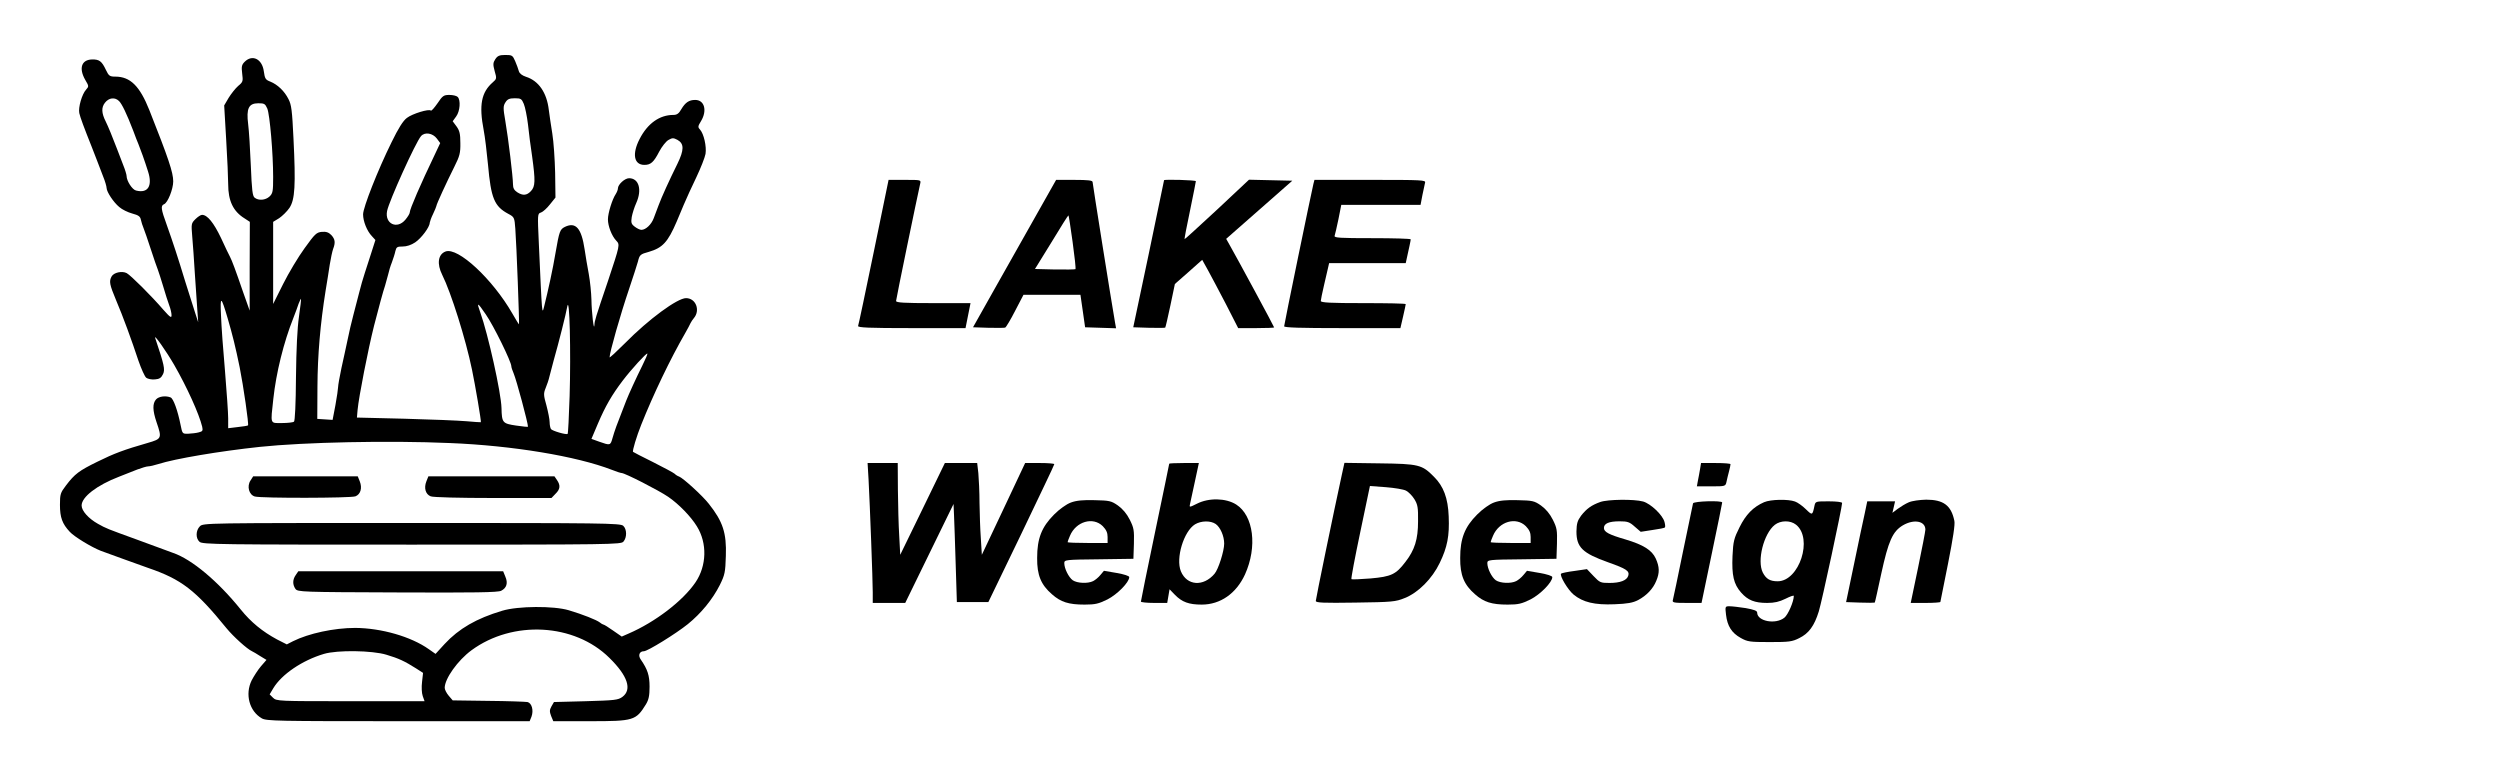
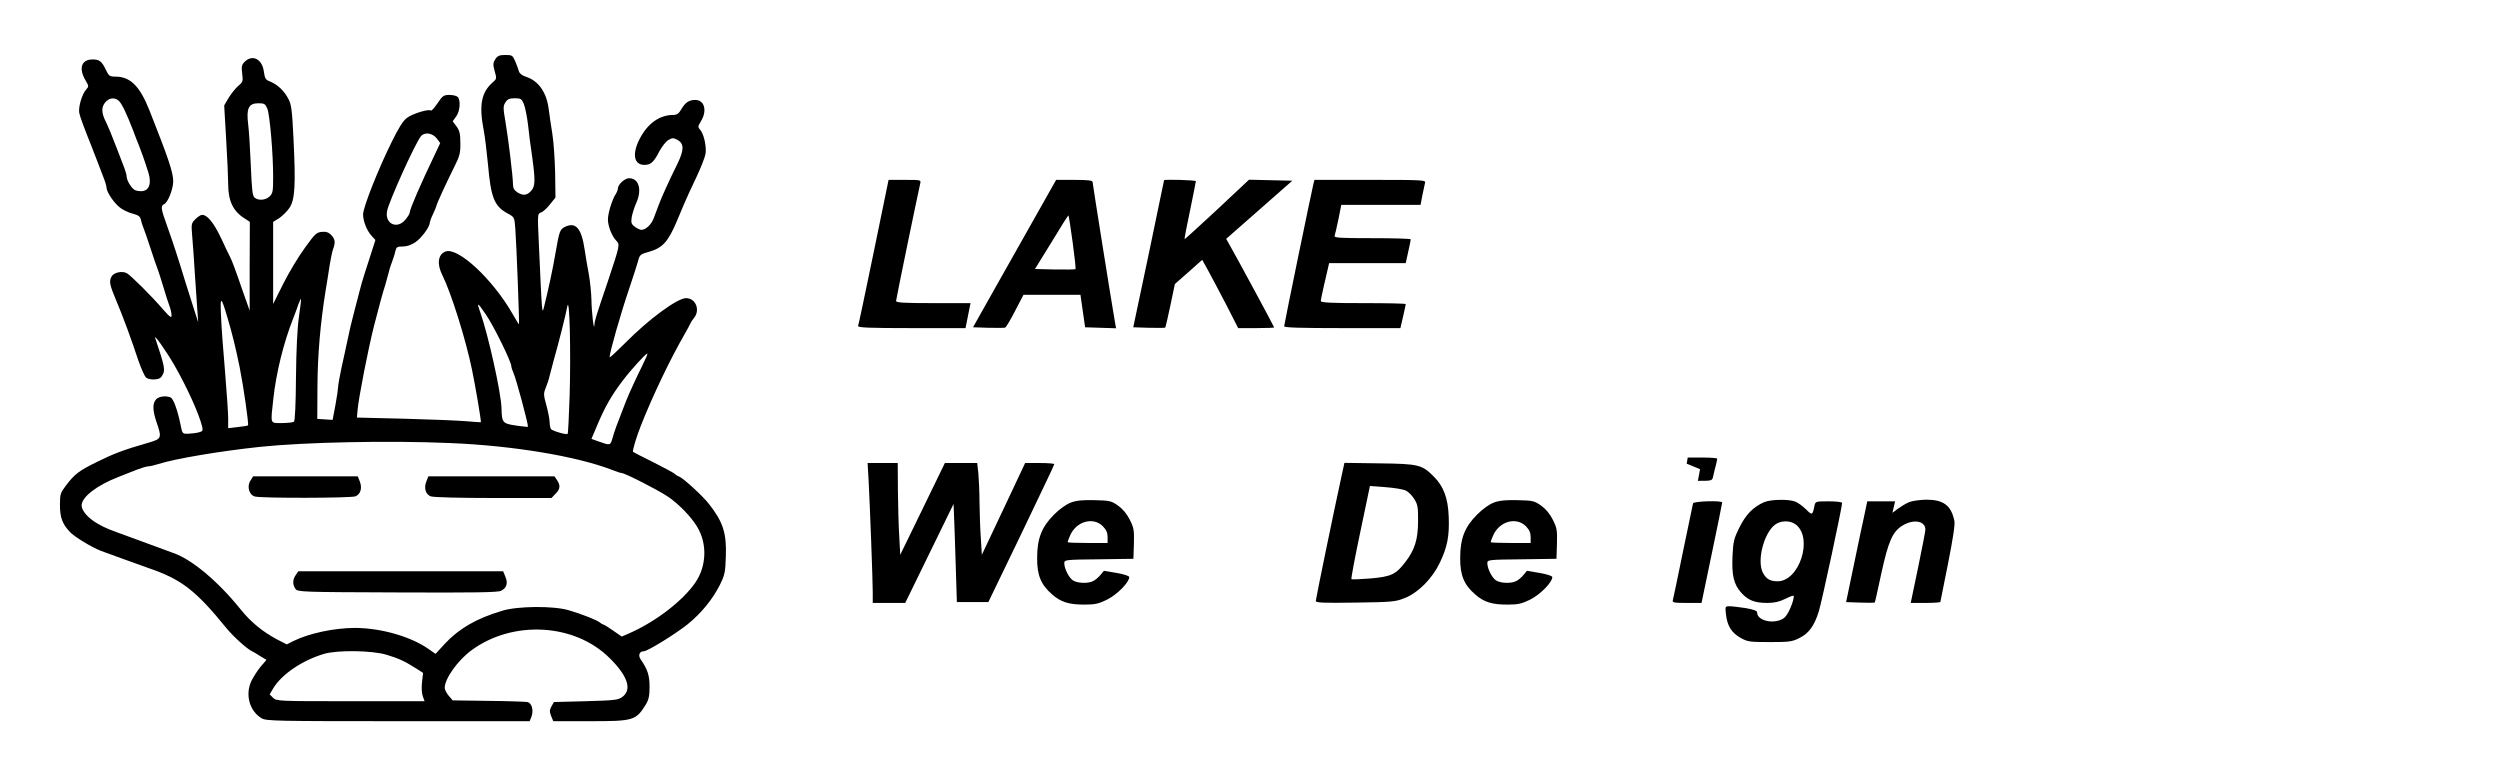
<svg xmlns="http://www.w3.org/2000/svg" version="1.0" width="1501pt" height="466pt" viewBox="0 0 1501 466" preserveAspectRatio="xMidYMid meet">
  <g transform="translate(0,466) scale(0.1,-0.1)" fill="#000000" stroke="none">
    <path d="M2974 4305 c-14 -22 -15 -31 -4 -72 13 -44 12 -47 -11 -67 -69 -60 -84 -136 -55 -287 8 -41 19 -134 26 -208 18 -202 38 -250 122 -295 36 -19 37 -22 42 -90 7 -90 25 -570 22 -573 -1 -1 -19 28 -40 65 -119 207 -327 400 -401 372 -45 -17 -53 -74 -20 -140 53 -106 141 -385 179 -570 19 -91 57 -313 53 -315 -1 -1 -40 2 -87 6 -47 4 -214 11 -371 15 l-286 7 4 46 c7 77 63 363 99 506 27 105 55 209 66 240 5 17 13 46 18 65 4 19 14 53 23 75 8 22 18 52 21 68 6 24 11 27 44 27 24 0 51 9 75 25 37 25 87 92 87 117 1 7 9 31 20 53 11 22 19 44 20 48 0 10 61 142 108 236 32 64 37 82 36 142 0 56 -5 75 -23 100 l-23 31 21 29 c23 31 28 98 9 117 -7 7 -29 12 -50 12 -34 0 -41 -5 -71 -50 -19 -27 -36 -47 -40 -44 -11 12 -112 -19 -144 -44 -23 -17 -51 -62 -92 -146 -83 -168 -171 -392 -171 -433 0 -41 23 -100 53 -131 l21 -23 -23 -72 c-13 -40 -31 -97 -41 -127 -10 -30 -25 -82 -33 -115 -9 -33 -24 -94 -35 -135 -11 -41 -27 -109 -35 -150 -9 -41 -25 -118 -37 -170 -11 -52 -20 -103 -20 -114 0 -10 -7 -58 -16 -108 l-17 -89 -46 3 -46 3 1 195 c1 188 17 375 49 575 8 50 20 120 25 157 6 37 15 79 20 93 15 39 12 59 -11 84 -16 16 -30 21 -56 19 -33 -3 -42 -12 -104 -98 -38 -52 -96 -149 -129 -215 l-60 -120 0 247 0 246 36 22 c19 13 47 40 62 62 33 50 38 134 24 418 -8 166 -12 201 -30 235 -24 48 -65 87 -109 105 -29 11 -33 18 -39 62 -10 74 -69 103 -115 57 -18 -18 -20 -29 -15 -70 6 -47 5 -51 -24 -75 -17 -15 -42 -47 -57 -71 l-27 -46 12 -206 c7 -113 12 -234 12 -267 0 -100 30 -163 98 -205 l32 -21 -1 -266 0 -267 -39 110 c-47 137 -67 190 -79 213 -5 9 -30 60 -54 113 -44 92 -82 139 -114 139 -8 0 -26 -12 -40 -26 -25 -25 -25 -29 -19 -102 4 -43 11 -144 16 -227 5 -82 12 -181 15 -220 l5 -70 -21 65 c-12 36 -37 117 -57 180 -44 145 -73 233 -111 340 -35 96 -37 115 -16 124 22 8 55 91 55 137 0 54 -29 139 -143 427 -58 146 -115 202 -205 202 -33 0 -39 4 -56 40 -25 53 -40 64 -84 63 -63 -2 -80 -53 -40 -123 22 -37 22 -39 5 -58 -25 -27 -48 -108 -41 -141 5 -24 30 -91 74 -201 10 -25 25 -63 33 -85 8 -22 24 -64 36 -94 12 -29 21 -61 21 -70 1 -24 41 -85 76 -114 17 -15 52 -32 78 -39 37 -10 48 -17 52 -38 3 -14 10 -36 16 -50 6 -14 25 -70 43 -125 18 -55 37 -111 43 -125 5 -14 20 -59 32 -100 12 -41 28 -92 36 -113 8 -20 14 -47 14 -60 0 -18 -8 -13 -48 32 -74 86 -197 208 -221 221 -28 15 -78 4 -91 -20 -16 -29 -12 -49 26 -140 43 -101 94 -241 135 -365 17 -49 38 -96 47 -103 9 -7 33 -12 52 -10 27 2 38 9 49 32 13 28 7 55 -47 216 -10 30 66 -78 114 -161 77 -134 149 -293 168 -371 5 -24 3 -28 -21 -34 -14 -4 -42 -7 -62 -8 -36 -1 -36 -1 -47 54 -17 85 -43 158 -60 164 -30 12 -71 6 -87 -12 -22 -25 -21 -66 3 -137 33 -96 31 -100 -52 -124 -143 -41 -204 -64 -303 -113 -110 -54 -136 -73 -189 -143 -33 -43 -36 -52 -36 -116 0 -76 14 -114 59 -162 26 -29 130 -92 186 -114 33 -12 244 -89 285 -103 199 -68 284 -133 470 -362 41 -50 124 -125 153 -138 7 -3 29 -16 49 -29 l38 -23 -33 -38 c-18 -21 -43 -60 -56 -85 -41 -83 -14 -185 61 -228 27 -16 97 -17 819 -17 l789 0 11 27 c14 38 2 82 -24 88 -12 2 -118 6 -235 7 l-214 3 -24 28 c-13 15 -24 37 -24 47 0 55 78 165 161 226 248 182 618 162 828 -46 110 -108 137 -190 78 -234 -26 -19 -45 -21 -220 -26 l-191 -5 -15 -26 c-12 -22 -12 -31 -2 -58 l13 -31 220 0 c263 0 276 4 336 101 17 28 22 52 22 106 0 68 -12 104 -52 162 -19 26 -9 51 18 51 22 0 192 105 264 163 80 65 148 148 192 235 30 61 33 76 36 174 5 138 -18 207 -102 313 -39 50 -156 156 -179 164 -7 2 -19 9 -27 17 -8 7 -67 38 -130 70 -63 31 -117 59 -119 61 -6 4 22 96 49 163 72 181 175 396 264 550 14 25 29 52 32 60 4 8 13 22 20 30 40 47 12 120 -47 120 -52 0 -224 -126 -367 -271 -51 -51 -92 -89 -92 -84 0 28 65 257 117 410 24 72 48 145 53 164 10 41 14 45 66 59 82 24 114 58 167 182 8 19 27 64 42 100 15 36 49 110 76 166 26 55 51 118 55 140 7 45 -10 120 -33 146 -14 15 -13 20 6 51 38 63 21 127 -35 127 -37 0 -59 -15 -83 -55 -15 -27 -27 -35 -48 -35 -83 0 -155 -51 -203 -145 -46 -89 -34 -155 29 -155 38 0 56 16 89 80 16 30 41 62 56 70 23 13 29 13 54 0 40 -23 40 -60 -1 -144 -49 -99 -95 -200 -113 -249 -9 -23 -22 -58 -29 -77 -14 -38 -48 -70 -74 -70 -9 0 -27 9 -40 19 -21 16 -23 24 -18 58 4 22 16 60 27 84 36 80 16 149 -43 149 -26 0 -67 -38 -67 -61 0 -8 -6 -23 -13 -34 -21 -31 -47 -115 -47 -152 0 -40 23 -100 50 -128 23 -24 22 -26 -49 -240 -77 -227 -81 -241 -82 -266 -3 -45 -17 76 -18 151 -1 41 -8 111 -16 155 -8 44 -20 111 -25 148 -19 127 -53 166 -118 135 -30 -15 -34 -25 -57 -158 -15 -91 -44 -224 -68 -320 -13 -50 -12 -63 -32 381 -8 174 -8 177 13 183 12 4 36 26 54 49 l33 41 -2 149 c-2 81 -9 187 -17 235 -8 48 -17 112 -21 142 -12 104 -61 175 -137 199 -24 8 -39 20 -43 34 -3 12 -13 39 -22 60 -15 35 -19 37 -59 37 -35 0 -47 -5 -60 -25z m-2259 -252 c17 -17 45 -74 85 -178 12 -33 26 -69 31 -80 12 -29 38 -101 58 -165 28 -87 -1 -132 -72 -114 -23 5 -57 58 -57 88 0 7 -9 38 -21 67 -12 30 -28 72 -36 94 -26 69 -55 139 -68 165 -26 51 -27 85 -5 113 24 31 60 35 85 10z m2430 -17 c8 -19 19 -74 25 -123 5 -48 16 -135 25 -193 20 -146 19 -179 -7 -207 -25 -27 -49 -29 -83 -7 -18 12 -25 25 -25 47 0 44 -28 276 -46 380 -14 80 -13 91 1 113 12 19 24 24 56 24 36 0 41 -3 54 -34z m-1540 -28 c15 -38 35 -269 35 -411 0 -86 -2 -98 -22 -117 -24 -22 -65 -26 -89 -7 -13 10 -17 45 -23 192 -4 99 -11 211 -16 249 -12 95 3 126 61 126 36 0 41 -3 54 -32z m1018 -180 l20 -27 -32 -68 c-85 -177 -151 -329 -151 -349 0 -7 -12 -26 -26 -43 -50 -60 -125 -25 -110 52 11 58 172 414 204 450 23 26 70 18 95 -15z m-1255 -1083 c27 -92 46 -168 71 -290 22 -110 56 -344 50 -349 -2 -2 -30 -7 -61 -10 l-58 -7 0 59 c0 33 -9 160 -19 283 -11 123 -22 274 -24 334 -6 122 0 120 41 -20z m427 14 c-10 -68 -16 -193 -18 -364 -1 -159 -6 -263 -12 -267 -5 -4 -38 -8 -72 -8 -73 0 -69 -11 -52 145 17 157 62 339 120 485 12 30 26 69 32 87 7 17 13 30 14 29 2 -2 -4 -50 -12 -107z m1625 -477 c-4 -123 -9 -225 -12 -227 -7 -7 -93 18 -100 29 -4 6 -8 25 -8 41 0 17 -9 62 -19 100 -18 63 -18 73 -5 105 8 19 19 51 23 70 5 19 16 62 25 95 31 109 74 279 82 325 14 71 22 -274 14 -538z m-503 490 c47 -68 153 -284 153 -311 0 -6 6 -25 14 -43 17 -40 86 -297 86 -320 0 -2 -32 1 -72 7 -81 12 -85 17 -87 105 -2 91 -81 445 -127 573 -24 66 -18 64 33 -11z m939 -308 c-35 -70 -82 -173 -96 -209 -4 -11 -16 -42 -27 -70 -26 -65 -43 -111 -56 -157 -12 -43 -14 -43 -79 -20 l-47 17 39 92 c45 105 83 171 149 258 51 67 142 167 148 162 2 -2 -12 -35 -31 -73z m-1156 -464 c377 -15 762 -79 974 -161 27 -11 53 -19 58 -19 20 0 223 -104 280 -143 63 -43 136 -118 172 -177 63 -101 59 -237 -8 -336 -75 -111 -242 -239 -402 -308 l-41 -18 -52 36 c-28 20 -54 36 -58 36 -3 0 -14 6 -22 13 -19 15 -102 48 -186 73 -90 27 -305 26 -400 -3 -154 -46 -260 -107 -346 -200 l-54 -59 -40 28 c-107 76 -286 127 -442 128 -127 0 -280 -33 -374 -80 l-37 -19 -59 30 c-87 47 -156 103 -218 180 -137 170 -294 301 -405 339 -14 5 -43 16 -65 24 -22 8 -92 34 -155 57 -179 65 -182 66 -232 94 -57 32 -98 78 -98 110 0 51 92 122 225 173 33 13 82 32 109 43 27 10 56 19 66 19 9 0 36 6 61 14 100 32 366 77 609 103 266 28 774 39 1140 23z m-380 -1271 c74 -22 110 -39 178 -82 l42 -27 -6 -54 c-4 -31 -2 -68 4 -85 l11 -31 -445 0 c-434 0 -444 0 -465 21 l-20 20 22 37 c50 83 173 167 304 206 80 24 290 21 375 -5z" />
    <path d="M1504 1775 c-23 -35 -9 -86 26 -96 39 -11 575 -10 604 1 31 12 42 50 26 90 l-12 30 -314 0 -314 0 -16 -25z" />
    <path d="M2560 1770 c-16 -40 -5 -78 26 -90 14 -6 175 -10 375 -10 l350 0 24 25 c29 28 31 51 9 83 l-15 22 -378 0 -379 0 -12 -30z" />
-     <path d="M1200 1500 c-25 -25 -26 -72 -2 -93 17 -16 120 -17 1274 -17 1203 0 1256 1 1271 18 22 25 21 75 -1 95 -17 16 -120 17 -1270 17 -1239 0 -1252 0 -1272 -20z" />
    <path d="M1776 1208 c-20 -28 -20 -58 -2 -84 14 -18 33 -19 613 -21 462 -2 603 0 622 10 33 17 42 46 25 85 l-13 32 -615 0 -615 0 -15 -22z" />
    <path d="M5246 3147 c-49 -237 -91 -438 -94 -444 -3 -10 65 -13 321 -13 l324 0 15 75 15 75 -223 0 c-179 0 -224 3 -224 13 0 11 127 626 145 705 5 22 4 22 -92 22 l-98 0 -89 -433z" />
    <path d="M6227 3378 c-63 -112 -176 -311 -250 -443 l-135 -240 91 -3 c50 -1 95 -1 102 1 6 3 33 48 60 101 l50 96 171 0 171 0 14 -97 14 -98 93 -3 93 -3 -6 33 c-20 114 -135 835 -135 845 0 10 -28 13 -109 13 l-110 0 -114 -202z m213 -171 c12 -87 20 -160 17 -163 -2 -2 -58 -3 -124 -2 l-119 3 100 162 c54 90 100 162 101 160 2 -1 13 -73 25 -160z" />
    <path d="M6989 3578 c0 -2 -42 -201 -92 -443 l-93 -440 94 -3 c52 -1 96 -1 98 1 2 2 16 62 31 133 l27 129 82 72 82 73 35 -63 c19 -34 67 -126 108 -204 l73 -143 108 0 c59 0 108 2 108 4 0 5 -225 421 -265 491 l-23 41 198 174 199 175 -130 3 -130 3 -192 -180 c-106 -98 -193 -178 -195 -177 -1 2 13 79 33 172 19 93 35 172 35 176 0 7 -189 12 -191 6z" />
    <path d="M7886 3557 c-12 -49 -176 -845 -176 -856 0 -8 98 -11 349 -11 l349 0 16 69 c9 39 16 72 16 75 0 4 -115 6 -255 6 -197 0 -255 3 -255 13 0 6 9 50 20 97 11 47 22 95 25 108 l5 22 230 0 230 0 5 23 c14 63 25 113 25 120 0 4 -104 7 -231 7 -193 0 -230 2 -226 14 3 8 13 53 23 100 l17 86 238 0 238 0 11 58 c6 31 14 65 16 75 5 16 -15 17 -329 17 l-335 0 -6 -23z" />
    <path d="M5215 1778 c8 -152 25 -601 25 -674 l0 -64 98 0 97 0 145 297 145 297 3 -69 c2 -39 6 -171 10 -295 l7 -225 94 0 95 0 198 410 c108 226 198 413 198 418 0 4 -39 7 -87 7 l-88 0 -130 -276 -130 -275 -6 98 c-4 54 -7 150 -8 214 0 64 -4 144 -7 178 l-7 61 -97 0 -97 0 -134 -276 -134 -275 -6 113 c-4 62 -7 186 -8 276 l-1 162 -90 0 -91 0 6 -102z" />
-     <path d="M7020 1876 c0 -2 -38 -187 -85 -411 -47 -225 -85 -412 -85 -417 0 -4 36 -8 79 -8 l79 0 7 41 7 41 32 -33 c43 -44 84 -59 161 -59 112 0 207 66 260 181 75 166 52 353 -53 420 -62 39 -164 41 -235 5 -46 -23 -47 -23 -42 -2 3 12 16 72 29 134 l24 112 -89 0 c-49 0 -89 -2 -89 -4z m279 -362 c28 -20 51 -72 51 -118 0 -44 -35 -155 -58 -181 -67 -79 -166 -72 -202 15 -32 78 17 240 85 282 37 22 93 23 124 2z" />
    <path d="M8056 1808 c-47 -215 -156 -744 -156 -756 0 -11 44 -13 238 -10 221 3 241 5 295 27 82 32 166 117 211 211 46 95 59 163 54 279 -4 110 -31 182 -89 239 -71 72 -90 77 -326 80 l-211 3 -16 -73z m386 -94 c14 -7 37 -30 50 -51 20 -33 23 -50 22 -133 0 -108 -20 -172 -76 -244 -57 -75 -85 -88 -209 -99 -61 -5 -112 -7 -115 -4 -3 3 21 130 53 282 l58 277 95 -7 c52 -4 107 -13 122 -21z" />
-     <path d="M10207 1843 c-4 -21 -9 -53 -13 -70 l-6 -33 86 0 c85 0 86 0 92 28 3 15 10 43 15 62 5 19 9 38 9 43 0 4 -40 7 -89 7 l-88 0 -6 -37z" />
+     <path d="M10207 1843 c-4 -21 -9 -53 -13 -70 c85 0 86 0 92 28 3 15 10 43 15 62 5 19 9 38 9 43 0 4 -40 7 -89 7 l-88 0 -6 -37z" />
    <path d="M6430 1643 c-27 -10 -67 -38 -101 -72 -75 -75 -102 -144 -102 -261 -1 -103 23 -161 89 -218 53 -47 100 -62 196 -62 64 0 84 5 137 31 59 30 131 103 131 134 0 7 -30 17 -76 25 l-76 13 -21 -25 c-12 -15 -32 -31 -44 -37 -32 -16 -95 -13 -122 5 -25 18 -51 71 -51 103 0 20 7 21 208 23 l207 3 3 90 c2 82 0 95 -25 145 -18 36 -43 65 -71 85 -40 28 -51 30 -140 32 -69 2 -110 -2 -142 -14z m191 -142 c21 -22 29 -39 29 -65 l0 -36 -120 0 c-66 0 -120 2 -120 5 0 3 6 20 14 38 36 86 138 116 197 58z" />
    <path d="M8970 1643 c-27 -10 -67 -38 -101 -72 -75 -75 -102 -144 -102 -261 -1 -103 23 -161 89 -218 53 -47 100 -62 196 -62 64 0 84 5 137 31 59 30 131 103 131 134 0 7 -30 17 -76 25 l-76 13 -21 -25 c-12 -15 -32 -31 -44 -37 -32 -16 -95 -13 -122 5 -25 18 -51 71 -51 103 0 20 7 21 208 23 l207 3 3 90 c2 82 0 95 -25 145 -18 36 -43 65 -71 85 -40 28 -51 30 -140 32 -69 2 -110 -2 -142 -14z m191 -142 c21 -22 29 -39 29 -65 l0 -36 -120 0 c-66 0 -120 2 -120 5 0 3 6 20 14 38 36 86 138 116 197 58z" />
-     <path d="M9608 1646 c-53 -19 -82 -40 -115 -82 -22 -30 -27 -47 -28 -95 0 -95 36 -130 190 -185 110 -39 130 -52 121 -81 -9 -28 -48 -43 -113 -43 -53 0 -58 2 -95 41 l-40 42 -75 -11 c-41 -5 -77 -13 -80 -16 -11 -11 40 -97 75 -126 56 -46 126 -63 246 -58 78 3 110 9 141 25 51 27 90 68 109 115 21 49 20 84 -3 135 -23 50 -74 82 -181 114 -100 29 -130 45 -130 69 0 27 30 40 94 40 48 0 60 -4 91 -32 l36 -31 71 11 c38 5 72 12 74 15 3 3 2 17 -2 32 -10 42 -83 111 -129 124 -55 15 -212 13 -257 -3z" />
    <path d="M10592 1645 c-66 -29 -110 -74 -148 -151 -33 -66 -38 -84 -42 -172 -5 -116 7 -169 51 -219 41 -47 82 -63 157 -63 45 0 73 7 110 25 28 14 50 22 50 17 0 -34 -35 -114 -57 -131 -53 -42 -163 -21 -163 31 0 11 -19 18 -69 27 -39 6 -82 11 -97 11 -26 0 -27 -1 -21 -51 8 -68 34 -109 88 -139 41 -23 54 -25 174 -25 116 0 135 2 178 24 57 28 90 73 117 160 18 57 140 626 140 651 0 6 -34 10 -80 10 -79 0 -80 0 -86 -27 -12 -58 -13 -58 -52 -20 -20 20 -50 41 -65 46 -40 15 -146 13 -185 -4z m191 -135 c104 -82 20 -340 -110 -340 -46 0 -69 14 -89 52 -36 71 5 234 72 287 35 27 93 28 127 1z" />
    <path d="M11460 1644 c-19 -8 -48 -26 -66 -39 l-32 -24 8 34 8 35 -83 0 -84 0 -15 -72 c-9 -40 -38 -176 -64 -303 l-48 -230 84 -3 c47 -2 86 -1 88 0 2 2 19 80 39 173 43 197 68 254 130 291 67 39 135 26 135 -26 0 -10 -20 -113 -44 -229 l-44 -211 89 0 c49 0 89 3 89 6 0 3 21 107 46 230 30 152 43 236 38 257 -19 93 -66 127 -169 127 -39 -1 -85 -7 -105 -16z" />
    <path d="M10165 1638 c-2 -7 -29 -137 -60 -288 -31 -151 -58 -283 -61 -292 -5 -16 4 -18 84 -18 l88 0 62 298 c34 163 62 300 62 305 0 13 -170 8 -175 -5z" />
  </g>
</svg>